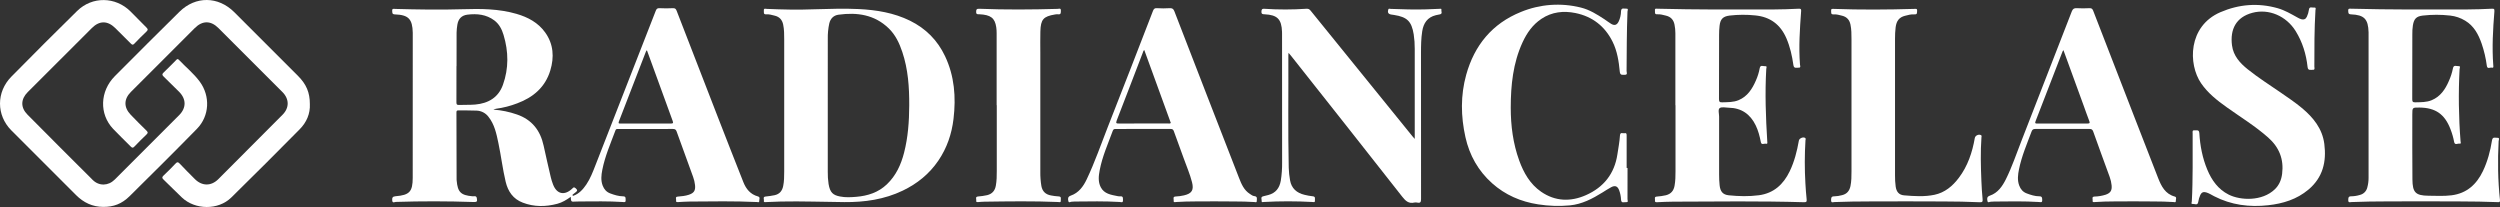
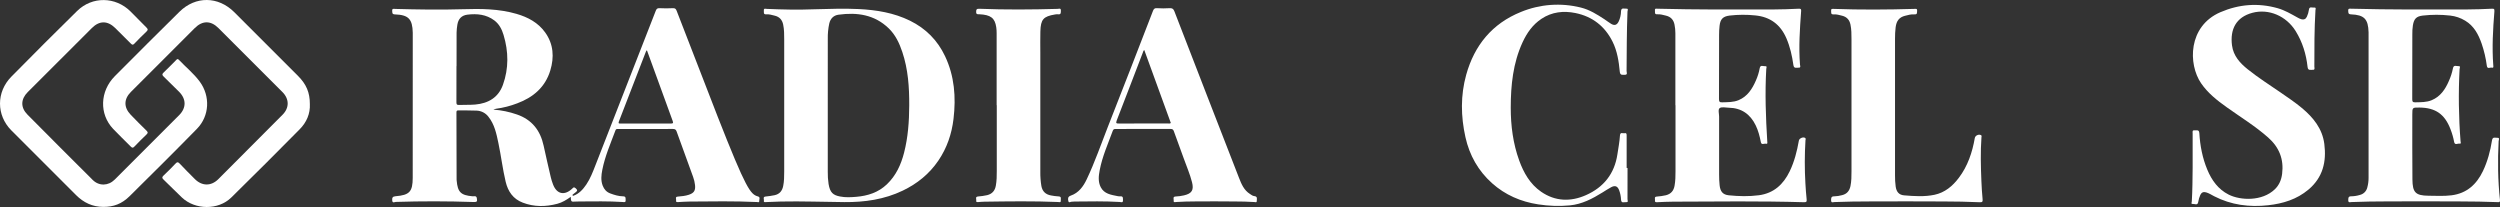
<svg xmlns="http://www.w3.org/2000/svg" width="241" height="20" viewBox="0 0 241 20" fill="none">
  <rect x="0" y="0" width="241" height="20" fill="#333333" stroke="none" />
-   <path d="M55.249 18.88C55.816 18.688 56.194 18.266 56.52 17.787C56.904 17.219 57.147 16.58 57.395 15.945C59.335 10.983 61.272 6.021 63.207 1.059C63.281 0.867 63.351 0.773 63.584 0.789C64.01 0.812 64.438 0.812 64.864 0.789C65.068 0.781 65.153 0.843 65.227 1.035C66.538 4.434 67.854 7.831 69.177 11.226C70 13.339 70.823 15.452 71.661 17.561C71.922 18.218 72.341 18.739 73.07 18.937C73.32 19.006 73.179 19.225 73.191 19.372C73.205 19.552 73.041 19.48 72.954 19.476C70.8 19.376 68.645 19.412 66.488 19.43C66.115 19.433 65.741 19.46 65.369 19.481C65.247 19.488 65.139 19.481 65.177 19.323C65.207 19.195 65.049 18.977 65.33 18.953C65.691 18.922 66.052 18.892 66.4 18.776C66.9 18.61 67.058 18.369 67.001 17.839C66.972 17.574 66.91 17.314 66.819 17.064C66.286 15.604 65.75 14.144 65.228 12.68C65.157 12.479 65.062 12.431 64.864 12.432C63.125 12.439 61.385 12.435 59.646 12.438C59.527 12.438 59.395 12.393 59.331 12.566C58.863 13.822 58.321 15.055 58.061 16.38C57.962 16.883 57.907 17.393 58.099 17.894C58.236 18.25 58.461 18.509 58.829 18.646C59.231 18.796 59.639 18.92 60.069 18.926C60.361 18.93 60.299 19.122 60.311 19.297C60.329 19.54 60.166 19.482 60.038 19.474C58.653 19.383 57.266 19.414 55.877 19.421C55.748 19.421 55.62 19.421 55.492 19.431C55.049 19.462 55.049 19.463 55.019 18.974C54.611 19.269 54.198 19.519 53.724 19.645C52.602 19.944 51.483 19.953 50.395 19.534C49.472 19.187 48.968 18.46 48.746 17.522C48.453 16.288 48.306 15.025 48.045 13.788C47.857 12.891 47.675 11.989 47.078 11.245C46.943 11.071 46.773 10.929 46.578 10.828C46.382 10.728 46.167 10.672 45.948 10.663C45.363 10.634 44.775 10.654 44.189 10.641C44.021 10.637 44.001 10.709 44.001 10.85C44.008 13.004 44.013 15.158 44.016 17.313C44.016 17.345 44.02 17.377 44.023 17.408C44.122 18.529 44.426 18.823 45.553 18.922C45.696 18.935 45.918 18.837 45.965 19.094C46.029 19.446 45.978 19.486 45.615 19.473C43.131 19.388 40.646 19.385 38.16 19.465C38.041 19.469 37.828 19.62 37.809 19.314C37.793 19.062 37.84 18.941 38.134 18.917C39.475 18.806 39.784 18.483 39.786 17.138C39.796 12.488 39.798 7.838 39.79 3.188C39.79 3.177 39.79 3.167 39.79 3.156C39.76 1.836 39.384 1.435 38.074 1.388C37.789 1.378 37.823 1.238 37.809 1.052C37.79 0.796 37.95 0.854 38.094 0.86C40.259 0.918 42.424 0.956 44.59 0.889C46.342 0.834 48.091 0.842 49.794 1.337C50.892 1.657 51.874 2.176 52.556 3.13C53.362 4.256 53.437 5.511 53.049 6.791C52.561 8.403 51.408 9.384 49.866 9.959C49.21 10.213 48.526 10.389 47.829 10.482C47.737 10.496 47.648 10.525 47.565 10.567C48.337 10.622 49.099 10.78 49.831 11.035C51.274 11.532 52.086 12.572 52.404 14.036C52.625 15.055 52.86 16.071 53.096 17.087C53.153 17.322 53.224 17.553 53.312 17.778C53.669 18.717 54.413 18.883 55.151 18.194C55.25 18.101 55.312 17.991 55.48 18.135C55.659 18.29 55.702 18.391 55.489 18.538C55.376 18.615 55.275 18.711 55.168 18.798L55.249 18.88ZM44.012 6.376H44.003C44.003 7.538 44.008 8.7 43.999 9.862C43.999 10.055 44.038 10.126 44.243 10.118C44.765 10.095 45.29 10.123 45.809 10.078C47.063 9.967 48.041 9.41 48.483 8.175C49.051 6.59 49.026 4.977 48.544 3.373C48.38 2.828 48.127 2.325 47.653 1.968C46.876 1.388 45.993 1.303 45.069 1.411C44.492 1.48 44.177 1.825 44.089 2.384C44.046 2.636 44.021 2.891 44.015 3.146C44.008 4.222 44.012 5.299 44.012 6.376ZM62.36 4.84C62.328 4.873 62.3 4.91 62.276 4.95C61.404 7.204 60.532 9.457 59.66 11.71C59.576 11.926 59.697 11.909 59.836 11.909C61.447 11.909 63.057 11.905 64.668 11.909C64.875 11.909 64.924 11.875 64.847 11.662C64.015 9.391 63.191 7.123 62.36 4.836V4.84Z" fill="white" />
+   <path d="M55.249 18.88C55.816 18.688 56.194 18.266 56.52 17.787C56.904 17.219 57.147 16.58 57.395 15.945C59.335 10.983 61.272 6.021 63.207 1.059C63.281 0.867 63.351 0.773 63.584 0.789C64.01 0.812 64.438 0.812 64.864 0.789C65.068 0.781 65.153 0.843 65.227 1.035C66.538 4.434 67.854 7.831 69.177 11.226C71.922 18.218 72.341 18.739 73.07 18.937C73.32 19.006 73.179 19.225 73.191 19.372C73.205 19.552 73.041 19.48 72.954 19.476C70.8 19.376 68.645 19.412 66.488 19.43C66.115 19.433 65.741 19.46 65.369 19.481C65.247 19.488 65.139 19.481 65.177 19.323C65.207 19.195 65.049 18.977 65.33 18.953C65.691 18.922 66.052 18.892 66.4 18.776C66.9 18.61 67.058 18.369 67.001 17.839C66.972 17.574 66.91 17.314 66.819 17.064C66.286 15.604 65.75 14.144 65.228 12.68C65.157 12.479 65.062 12.431 64.864 12.432C63.125 12.439 61.385 12.435 59.646 12.438C59.527 12.438 59.395 12.393 59.331 12.566C58.863 13.822 58.321 15.055 58.061 16.38C57.962 16.883 57.907 17.393 58.099 17.894C58.236 18.25 58.461 18.509 58.829 18.646C59.231 18.796 59.639 18.92 60.069 18.926C60.361 18.93 60.299 19.122 60.311 19.297C60.329 19.54 60.166 19.482 60.038 19.474C58.653 19.383 57.266 19.414 55.877 19.421C55.748 19.421 55.62 19.421 55.492 19.431C55.049 19.462 55.049 19.463 55.019 18.974C54.611 19.269 54.198 19.519 53.724 19.645C52.602 19.944 51.483 19.953 50.395 19.534C49.472 19.187 48.968 18.46 48.746 17.522C48.453 16.288 48.306 15.025 48.045 13.788C47.857 12.891 47.675 11.989 47.078 11.245C46.943 11.071 46.773 10.929 46.578 10.828C46.382 10.728 46.167 10.672 45.948 10.663C45.363 10.634 44.775 10.654 44.189 10.641C44.021 10.637 44.001 10.709 44.001 10.85C44.008 13.004 44.013 15.158 44.016 17.313C44.016 17.345 44.02 17.377 44.023 17.408C44.122 18.529 44.426 18.823 45.553 18.922C45.696 18.935 45.918 18.837 45.965 19.094C46.029 19.446 45.978 19.486 45.615 19.473C43.131 19.388 40.646 19.385 38.16 19.465C38.041 19.469 37.828 19.62 37.809 19.314C37.793 19.062 37.84 18.941 38.134 18.917C39.475 18.806 39.784 18.483 39.786 17.138C39.796 12.488 39.798 7.838 39.79 3.188C39.79 3.177 39.79 3.167 39.79 3.156C39.76 1.836 39.384 1.435 38.074 1.388C37.789 1.378 37.823 1.238 37.809 1.052C37.79 0.796 37.95 0.854 38.094 0.86C40.259 0.918 42.424 0.956 44.59 0.889C46.342 0.834 48.091 0.842 49.794 1.337C50.892 1.657 51.874 2.176 52.556 3.13C53.362 4.256 53.437 5.511 53.049 6.791C52.561 8.403 51.408 9.384 49.866 9.959C49.21 10.213 48.526 10.389 47.829 10.482C47.737 10.496 47.648 10.525 47.565 10.567C48.337 10.622 49.099 10.78 49.831 11.035C51.274 11.532 52.086 12.572 52.404 14.036C52.625 15.055 52.86 16.071 53.096 17.087C53.153 17.322 53.224 17.553 53.312 17.778C53.669 18.717 54.413 18.883 55.151 18.194C55.25 18.101 55.312 17.991 55.48 18.135C55.659 18.29 55.702 18.391 55.489 18.538C55.376 18.615 55.275 18.711 55.168 18.798L55.249 18.88ZM44.012 6.376H44.003C44.003 7.538 44.008 8.7 43.999 9.862C43.999 10.055 44.038 10.126 44.243 10.118C44.765 10.095 45.29 10.123 45.809 10.078C47.063 9.967 48.041 9.41 48.483 8.175C49.051 6.59 49.026 4.977 48.544 3.373C48.38 2.828 48.127 2.325 47.653 1.968C46.876 1.388 45.993 1.303 45.069 1.411C44.492 1.48 44.177 1.825 44.089 2.384C44.046 2.636 44.021 2.891 44.015 3.146C44.008 4.222 44.012 5.299 44.012 6.376ZM62.36 4.84C62.328 4.873 62.3 4.91 62.276 4.95C61.404 7.204 60.532 9.457 59.66 11.71C59.576 11.926 59.697 11.909 59.836 11.909C61.447 11.909 63.057 11.905 64.668 11.909C64.875 11.909 64.924 11.875 64.847 11.662C64.015 9.391 63.191 7.123 62.36 4.836V4.84Z" fill="white" />
  <path d="M78.456 0.896C79.896 0.864 81.338 0.801 82.775 0.873C84.489 0.958 86.164 1.229 87.727 1.997C89.249 2.746 90.377 3.886 91.099 5.407C92.015 7.335 92.167 9.377 91.918 11.469C91.745 12.919 91.285 14.267 90.458 15.483C89.584 16.768 88.419 17.707 87.029 18.375C85.251 19.23 83.347 19.499 81.401 19.483C79.352 19.465 77.303 19.385 75.254 19.428C74.786 19.438 74.317 19.463 73.846 19.481C73.744 19.484 73.603 19.521 73.641 19.344C73.67 19.205 73.505 18.979 73.802 18.945C74.099 18.918 74.394 18.874 74.685 18.814C75.163 18.704 75.404 18.393 75.499 17.936C75.593 17.479 75.596 17.003 75.597 16.535C75.6 12.29 75.6 8.045 75.597 3.8C75.597 3.321 75.597 2.839 75.497 2.366C75.404 1.914 75.143 1.625 74.694 1.513C74.425 1.446 74.155 1.362 73.877 1.381C73.564 1.403 73.651 1.189 73.635 1.024C73.611 0.772 73.788 0.853 73.91 0.857C75.427 0.921 76.941 0.958 78.456 0.896ZM79.797 10.151C79.797 12.285 79.797 14.419 79.797 16.553C79.79 16.948 79.816 17.343 79.874 17.733C80.013 18.57 80.307 18.811 80.977 18.942C81.498 19.045 82.021 19.017 82.539 18.974C83.646 18.882 84.67 18.557 85.496 17.767C86.374 16.929 86.856 15.876 87.153 14.721C87.537 13.223 87.644 11.691 87.65 10.155C87.658 8.415 87.543 6.681 86.983 5.012C86.699 4.165 86.325 3.364 85.674 2.734C84.306 1.409 82.629 1.172 80.834 1.417C80.364 1.481 80.056 1.781 79.942 2.262C79.836 2.752 79.788 3.253 79.799 3.754C79.796 5.885 79.795 8.018 79.797 10.151Z" fill="white" />
  <path d="M233.683 19.407C231.347 19.43 229.01 19.382 226.675 19.479C226.547 19.485 226.364 19.565 226.372 19.296C226.378 19.088 226.364 18.921 226.654 18.924C226.942 18.92 227.228 18.874 227.503 18.789C227.674 18.746 227.83 18.657 227.955 18.531C228.079 18.405 228.166 18.247 228.207 18.075C228.288 17.777 228.33 17.468 228.33 17.159C228.33 12.487 228.33 7.816 228.33 3.144C228.33 3.133 228.33 3.123 228.33 3.112C228.296 1.838 227.915 1.435 226.639 1.384C226.358 1.372 226.383 1.237 226.369 1.047C226.348 0.8 226.491 0.835 226.644 0.839C230.366 0.937 234.09 0.921 237.814 0.911C238.602 0.911 239.392 0.878 240.183 0.842C240.409 0.832 240.482 0.842 240.459 1.117C240.319 2.839 240.222 4.564 240.352 6.292C240.36 6.403 240.405 6.566 240.21 6.52C240.047 6.482 239.779 6.692 239.731 6.346C239.636 5.617 239.468 4.899 239.23 4.203C238.918 3.311 238.49 2.502 237.644 1.993C237.205 1.726 236.714 1.558 236.203 1.501C235.323 1.401 234.434 1.401 233.553 1.501C232.936 1.575 232.712 1.81 232.604 2.432C232.559 2.738 232.54 3.047 232.548 3.356C232.548 5.425 232.548 7.495 232.54 9.567C232.54 9.808 232.604 9.871 232.84 9.864C233.374 9.85 233.911 9.869 234.415 9.659C235.259 9.307 235.728 8.606 236.073 7.803C236.249 7.413 236.38 7.005 236.464 6.586C236.532 6.219 236.807 6.389 236.992 6.375C237.23 6.356 237.109 6.559 237.104 6.653C236.983 8.975 237.015 11.303 237.198 13.621C237.205 13.71 237.282 13.877 237.095 13.846C236.92 13.816 236.643 14.028 236.579 13.68C236.5 13.261 236.382 12.851 236.227 12.454C235.676 11.008 234.783 10.383 233.242 10.368C232.546 10.361 232.546 10.361 232.546 11.056C232.546 13.136 232.538 15.218 232.558 17.296C232.569 18.529 232.837 18.857 234.099 18.868C234.845 18.874 235.595 18.921 236.337 18.826C237.791 18.64 238.737 17.782 239.354 16.495C239.802 15.553 240.067 14.557 240.229 13.534C240.288 13.156 240.535 13.295 240.726 13.283C241.013 13.266 240.873 13.494 240.868 13.603C240.772 15.492 240.792 17.381 240.996 19.257C241.026 19.533 240.883 19.49 240.722 19.484C238.378 19.388 236.029 19.431 233.683 19.407Z" fill="white" />
  <path d="M161.506 10.143C161.506 7.829 161.506 5.514 161.506 3.2C161.506 2.922 161.478 2.646 161.423 2.374C161.331 1.906 161.059 1.616 160.595 1.506C160.326 1.442 160.056 1.358 159.777 1.378C159.463 1.401 159.558 1.186 159.537 1.022C159.505 0.777 159.671 0.838 159.799 0.841C163.513 0.936 167.226 0.921 170.939 0.912C171.761 0.912 172.582 0.876 173.403 0.84C173.612 0.831 173.643 0.884 173.628 1.086C173.504 2.798 173.386 4.512 173.519 6.23C173.527 6.338 173.634 6.541 173.376 6.524C173.184 6.511 172.936 6.642 172.883 6.268C172.758 5.381 172.563 4.51 172.204 3.68C171.628 2.354 170.63 1.618 169.195 1.485C168.377 1.401 167.553 1.406 166.736 1.5C166.096 1.581 165.84 1.837 165.767 2.483C165.734 2.78 165.719 3.08 165.72 3.379C165.715 5.437 165.72 7.496 165.711 9.555C165.711 9.811 165.784 9.875 166.031 9.864C166.564 9.847 167.101 9.864 167.604 9.654C168.462 9.292 168.918 8.566 169.269 7.76C169.439 7.38 169.563 6.981 169.637 6.572C169.701 6.219 169.968 6.4 170.145 6.38C170.384 6.351 170.273 6.552 170.268 6.648C170.134 8.984 170.22 11.317 170.366 13.65C170.373 13.754 170.411 13.896 170.235 13.855C170.06 13.814 169.806 14.015 169.744 13.694C169.638 13.137 169.496 12.592 169.248 12.081C168.721 10.997 167.869 10.403 166.646 10.384C166.348 10.38 165.969 10.278 165.777 10.421C165.595 10.556 165.723 10.961 165.722 11.246C165.717 13.112 165.717 14.979 165.722 16.846C165.721 17.187 165.738 17.528 165.772 17.867C165.836 18.462 166.079 18.768 166.658 18.827C167.624 18.925 168.599 18.95 169.564 18.821C170.991 18.629 171.92 17.775 172.528 16.512C172.981 15.572 173.232 14.573 173.412 13.552C173.452 13.328 173.828 13.168 174.016 13.296C174.108 13.36 174.052 13.454 174.047 13.531C173.963 14.915 173.961 16.303 174.041 17.688C174.072 18.2 174.105 18.712 174.161 19.218C174.186 19.447 174.13 19.501 173.9 19.494C169.697 19.371 165.493 19.424 161.287 19.441C160.775 19.441 160.263 19.471 159.751 19.493C159.616 19.498 159.506 19.487 159.54 19.314C159.566 19.181 159.431 18.975 159.708 18.95C160.006 18.93 160.302 18.887 160.593 18.822C161.071 18.701 161.336 18.399 161.425 17.92C161.515 17.441 161.518 16.965 161.519 16.486C161.523 14.374 161.523 12.261 161.519 10.148L161.506 10.143Z" fill="white" />
-   <path d="M124.217 5.096C124.205 5.215 124.197 5.256 124.198 5.299C124.215 8.924 124.155 12.55 124.234 16.176C124.247 16.58 124.29 16.984 124.362 17.382C124.498 18.167 125.008 18.602 125.758 18.78C126.016 18.846 126.279 18.893 126.544 18.921C126.845 18.948 126.743 19.16 126.758 19.321C126.779 19.55 126.614 19.476 126.502 19.471C124.947 19.385 123.388 19.385 121.834 19.471C121.752 19.476 121.606 19.535 121.624 19.376C121.642 19.217 121.487 18.996 121.769 18.924C121.934 18.882 122.1 18.843 122.265 18.799C122.977 18.613 123.345 18.127 123.468 17.423C123.561 16.833 123.604 16.237 123.596 15.64C123.596 11.513 123.594 7.386 123.59 3.259C123.59 3.195 123.589 3.131 123.587 3.067C123.545 1.85 123.135 1.435 121.909 1.378C121.722 1.37 121.594 1.373 121.603 1.113C121.611 0.888 121.667 0.833 121.891 0.848C123.243 0.937 124.6 0.936 125.952 0.844C126.138 0.832 126.237 0.895 126.347 1.031C129.62 5.075 132.896 9.116 136.174 13.156C136.226 13.22 136.283 13.28 136.381 13.391V12.999C136.381 10.237 136.381 7.475 136.381 4.713C136.385 4.244 136.352 3.775 136.281 3.311C136.077 2.055 135.651 1.64 134.384 1.441C134.289 1.426 134.192 1.416 134.099 1.399C133.833 1.353 133.751 1.207 133.821 0.939C133.862 0.781 133.972 0.855 134.05 0.857C135.191 0.895 136.332 0.94 137.473 0.902C137.9 0.888 138.326 0.866 138.754 0.851C138.839 0.851 138.98 0.795 138.95 0.96C138.924 1.103 139.082 1.315 138.819 1.381C138.684 1.415 138.547 1.433 138.412 1.466C137.601 1.665 137.224 2.234 137.102 3.014C136.994 3.702 136.985 4.395 136.984 5.088C136.98 9.791 136.981 14.494 136.989 19.196C136.989 19.477 136.925 19.59 136.641 19.533C136.547 19.51 136.449 19.507 136.354 19.524C135.806 19.656 135.5 19.376 135.178 18.965C131.616 14.429 128.043 9.902 124.46 5.383C124.394 5.305 124.327 5.229 124.217 5.096Z" fill="white" />
  <path d="M211.371 16.154C211.371 15.055 211.371 13.956 211.371 12.858C211.371 12.724 211.307 12.534 211.563 12.564C211.76 12.585 211.993 12.462 212.017 12.848C212.089 14.055 212.317 15.238 212.785 16.359C213.209 17.376 213.828 18.247 214.842 18.759C215.987 19.335 218.07 19.418 219.286 18.253C219.715 17.843 219.926 17.326 219.997 16.755C220.172 15.352 219.721 14.204 218.647 13.254C217.402 12.153 215.991 11.292 214.647 10.332C213.725 9.674 212.841 8.982 212.187 8.028C210.924 6.187 210.922 2.527 214.044 1.177C215.837 0.404 217.69 0.259 219.573 0.793C220.251 0.985 220.863 1.348 221.478 1.689C221.596 1.76 221.723 1.817 221.855 1.857C222.087 1.921 222.272 1.848 222.38 1.614C222.481 1.402 222.548 1.175 222.579 0.943C222.62 0.588 222.892 0.757 223.07 0.731C223.307 0.697 223.216 0.886 223.21 0.987C223.102 2.798 223.101 4.611 223.104 6.424C223.104 6.547 223.198 6.753 222.926 6.731C222.726 6.715 222.491 6.83 222.451 6.459C222.317 5.228 221.961 4.064 221.304 3.002C220.4 1.537 218.708 0.813 217.128 1.235C215.549 1.657 214.964 2.835 215.166 4.379C215.297 5.383 215.93 6.076 216.67 6.672C217.685 7.487 218.786 8.184 219.857 8.921C220.55 9.4 221.251 9.87 221.898 10.409C222.996 11.324 223.874 12.397 224.064 13.872C224.284 15.583 223.93 17.105 222.535 18.277C221.409 19.222 220.081 19.626 218.664 19.784C216.847 19.988 215.09 19.765 213.442 18.916C213.186 18.785 212.948 18.622 212.666 18.543C212.41 18.471 212.233 18.543 212.114 18.784C212.014 19.007 211.944 19.243 211.906 19.485C211.839 19.836 211.568 19.639 211.394 19.66C211.178 19.687 211.286 19.495 211.291 19.404C211.354 18.329 211.361 17.241 211.371 16.154Z" fill="white" />
  <path d="M29.87 10.031C29.915 10.96 29.554 11.793 28.884 12.469C26.699 14.675 24.509 16.875 22.29 19.046C21.035 20.274 18.808 20.244 17.532 19.036C16.935 18.472 16.364 17.881 15.768 17.315C15.602 17.157 15.612 17.067 15.773 16.916C16.161 16.551 16.541 16.174 16.904 15.785C17.061 15.618 17.154 15.589 17.327 15.775C17.799 16.282 18.294 16.77 18.783 17.261C19.472 17.952 20.355 17.961 21.049 17.268C23.117 15.202 25.182 13.132 27.242 11.057C27.902 10.392 27.894 9.542 27.228 8.875C25.171 6.813 23.112 4.754 21.049 2.698C20.319 1.97 19.513 1.972 18.778 2.704C16.723 4.753 14.671 6.804 12.622 8.858C11.927 9.554 11.917 10.346 12.599 11.061C13.092 11.579 13.601 12.081 14.111 12.582C14.249 12.716 14.295 12.805 14.128 12.961C13.724 13.341 13.336 13.738 12.95 14.136C12.827 14.264 12.747 14.272 12.617 14.141C12.049 13.565 11.456 13.008 10.901 12.418C9.556 10.991 9.625 8.798 11.07 7.342C13.136 5.262 15.213 3.192 17.302 1.132C18.858 -0.4 21.038 -0.369 22.587 1.176C24.633 3.218 26.677 5.262 28.72 7.308C29.533 8.123 29.871 8.918 29.87 10.031Z" fill="white" />
  <path d="M9.957 19.944C8.917 19.944 8.054 19.528 7.332 18.807C5.248 16.729 3.167 14.648 1.088 12.563C-0.359 11.105 -0.368 8.875 1.094 7.391C3.189 5.263 5.302 3.153 7.433 1.059C8.887 -0.372 11.142 -0.333 12.584 1.106C13.096 1.618 13.599 2.142 14.115 2.651C14.254 2.79 14.292 2.877 14.127 3.036C13.723 3.415 13.334 3.81 12.95 4.211C12.822 4.346 12.743 4.333 12.619 4.207C12.118 3.697 11.611 3.193 11.099 2.694C10.362 1.977 9.584 1.977 8.854 2.705C6.79 4.758 4.73 6.816 2.674 8.878C1.989 9.564 1.97 10.366 2.651 11.051C4.738 13.157 6.833 15.255 8.936 17.346C9.547 17.953 10.438 17.93 11.054 17.316C13.131 15.245 15.205 13.171 17.276 11.095C17.975 10.391 17.962 9.54 17.256 8.839C16.765 8.351 16.275 7.86 15.775 7.38C15.633 7.243 15.601 7.154 15.763 7.001C16.173 6.612 16.566 6.205 16.965 5.805C17.05 5.719 17.115 5.629 17.245 5.766C17.91 6.47 18.677 7.082 19.255 7.867C20.288 9.27 20.2 11.178 18.986 12.418C16.845 14.605 14.671 16.76 12.494 18.912C11.737 19.66 10.944 19.948 9.957 19.944Z" fill="white" />
  <path d="M156.894 16.193C156.894 17.195 156.894 18.197 156.891 19.202C156.891 19.309 157.01 19.516 156.746 19.488C156.563 19.468 156.284 19.634 156.268 19.238C156.254 18.929 156.192 18.624 156.083 18.334C155.94 17.954 155.699 17.848 155.332 18.039C155.04 18.192 154.766 18.377 154.484 18.551C153.509 19.155 152.507 19.685 151.336 19.799C150.316 19.893 149.288 19.859 148.277 19.7C146.602 19.444 145.095 18.789 143.836 17.663C142.507 16.474 141.656 14.974 141.269 13.226C140.82 11.215 140.789 9.197 141.342 7.208C142.134 4.364 143.849 2.268 146.622 1.15C148.452 0.396 150.475 0.249 152.395 0.729C153.233 0.934 153.959 1.393 154.673 1.86C154.887 2 155.087 2.163 155.306 2.294C155.635 2.492 155.867 2.422 156.037 2.079C156.183 1.769 156.261 1.432 156.267 1.089C156.284 0.7 156.563 0.854 156.752 0.833C157.02 0.807 156.894 1.018 156.89 1.12C156.815 3.028 156.816 4.937 156.802 6.847C156.802 6.975 156.936 7.222 156.616 7.21C156.399 7.201 156.182 7.29 156.146 6.902C156.053 5.915 155.902 4.927 155.456 4.027C154.715 2.534 153.516 1.594 151.879 1.258C150.727 1.024 149.606 1.142 148.596 1.814C147.754 2.375 147.194 3.17 146.777 4.076C145.853 6.078 145.638 8.213 145.636 10.378C145.636 12.113 145.854 13.822 146.449 15.467C146.883 16.663 147.501 17.747 148.562 18.482C149.921 19.422 151.413 19.464 152.886 18.811C154.587 18.058 155.639 16.754 155.919 14.87C156.008 14.27 156.127 13.672 156.164 13.066C156.186 12.694 156.44 12.88 156.6 12.844C156.811 12.794 156.809 12.934 156.809 13.086C156.805 14.121 156.809 15.156 156.809 16.19L156.894 16.193Z" fill="white" />
  <path d="M117.118 19.41C115.892 19.429 114.633 19.389 113.376 19.474C113.274 19.481 113.112 19.541 113.144 19.334C113.165 19.187 113.015 18.954 113.345 18.941C113.611 18.93 113.876 18.894 114.135 18.834C114.9 18.658 115.105 18.317 114.909 17.558C114.71 16.783 114.391 16.048 114.122 15.297C113.806 14.415 113.476 13.538 113.161 12.655C113.103 12.487 113.028 12.429 112.846 12.43C111.086 12.438 109.324 12.435 107.566 12.433C107.431 12.433 107.332 12.442 107.274 12.601C106.813 13.859 106.259 15.087 106.009 16.415C105.904 16.966 105.844 17.524 106.11 18.043C106.445 18.695 107.107 18.779 107.733 18.906C107.818 18.925 107.904 18.931 107.99 18.926C108.303 18.901 108.246 19.118 108.255 19.306C108.264 19.585 108.063 19.477 107.943 19.47C106.493 19.385 105.043 19.412 103.589 19.428C103.505 19.428 103.419 19.448 103.333 19.442C103.214 19.433 103.031 19.598 102.989 19.385C102.95 19.188 102.902 18.968 103.221 18.858C103.989 18.593 104.434 17.973 104.763 17.278C105.541 15.64 106.13 13.926 106.792 12.242C108.256 8.515 109.709 4.782 111.149 1.045C111.228 0.842 111.316 0.775 111.533 0.789C111.938 0.815 112.345 0.815 112.75 0.789C113.006 0.772 113.12 0.853 113.211 1.09C114.256 3.807 115.307 6.52 116.362 9.229C117.382 11.859 118.404 14.488 119.428 17.116C119.665 17.723 119.91 18.333 120.499 18.701C120.627 18.78 120.755 18.888 120.894 18.9C121.266 18.934 121.15 19.197 121.15 19.394C121.15 19.554 121.004 19.482 120.928 19.477C119.668 19.392 118.411 19.437 117.118 19.41ZM110.308 4.822C110.207 4.891 110.202 4.984 110.172 5.06C109.333 7.244 108.501 9.431 107.652 11.61C107.537 11.905 107.644 11.909 107.88 11.907C109.447 11.901 111.017 11.907 112.581 11.902C112.67 11.902 112.77 11.939 112.868 11.856L110.308 4.822Z" fill="white" />
-   <path d="M205.737 19.409C204.478 19.428 203.219 19.388 201.96 19.477C201.846 19.486 201.698 19.521 201.732 19.326C201.755 19.187 201.608 18.962 201.915 18.948C202.278 18.939 202.638 18.879 202.984 18.769C203.449 18.609 203.606 18.365 203.56 17.872C203.534 17.597 203.472 17.326 203.377 17.066C202.844 15.605 202.307 14.146 201.786 12.681C201.716 12.483 201.624 12.43 201.423 12.431C199.684 12.438 197.945 12.438 196.206 12.431C196.002 12.431 195.913 12.495 195.842 12.683C195.394 13.88 194.888 15.056 194.632 16.316C194.526 16.84 194.458 17.369 194.655 17.892C194.789 18.249 195.014 18.51 195.382 18.647C195.774 18.792 196.169 18.924 196.589 18.923C196.877 18.923 196.865 19.088 196.87 19.295C196.877 19.566 196.696 19.481 196.568 19.474C195.118 19.385 193.667 19.413 192.214 19.429C192.119 19.429 192.022 19.451 191.927 19.444C191.811 19.434 191.629 19.598 191.592 19.385C191.557 19.19 191.501 18.97 191.823 18.86C192.592 18.597 193.024 17.963 193.367 17.279C193.957 16.095 194.375 14.839 194.856 13.61C196.486 9.443 198.108 5.273 199.721 1.1C199.819 0.848 199.944 0.773 200.205 0.789C200.61 0.811 201.016 0.811 201.421 0.789C201.624 0.78 201.709 0.843 201.784 1.036C203.094 4.435 204.411 7.832 205.733 11.226C206.502 13.201 207.27 15.176 208.038 17.151C208.351 17.948 208.72 18.697 209.655 18.95C209.862 19.006 209.739 19.228 209.748 19.37C209.76 19.553 209.599 19.481 209.512 19.476C208.255 19.391 206.995 19.436 205.737 19.409ZM198.914 4.83C198.882 4.87 198.854 4.913 198.831 4.958C197.963 7.201 197.095 9.445 196.226 11.688C196.138 11.915 196.244 11.908 196.406 11.908C198.016 11.908 199.627 11.903 201.237 11.908C201.474 11.908 201.471 11.835 201.401 11.652C201.209 11.155 201.036 10.652 200.854 10.152C200.211 8.383 199.566 6.617 198.914 4.83Z" fill="white" />
  <path d="M183.838 19.41C181.502 19.432 179.164 19.384 176.829 19.479C176.712 19.484 176.52 19.59 176.518 19.311C176.518 19.084 176.523 18.922 176.816 18.927C177.072 18.92 177.326 18.882 177.572 18.814C178.043 18.702 178.292 18.394 178.386 17.934C178.481 17.474 178.484 17.001 178.484 16.533C178.488 12.287 178.488 8.042 178.484 3.797C178.484 3.318 178.484 2.837 178.384 2.364C178.289 1.91 178.025 1.625 177.577 1.514C177.308 1.45 177.037 1.362 176.76 1.386C176.47 1.408 176.54 1.216 176.521 1.055C176.496 0.84 176.614 0.851 176.77 0.857C179.363 0.952 181.956 0.935 184.547 0.857C184.687 0.853 184.827 0.812 184.809 1.043C184.794 1.223 184.846 1.408 184.549 1.385C184.239 1.362 183.935 1.445 183.636 1.524C183.085 1.667 182.819 2.007 182.739 2.63C182.697 2.992 182.677 3.355 182.68 3.719C182.68 8.115 182.68 12.51 182.68 16.903C182.675 17.265 182.697 17.628 182.744 17.987C182.817 18.49 183.056 18.791 183.556 18.832C184.533 18.913 185.52 18.98 186.489 18.776C187.487 18.564 188.226 17.943 188.826 17.149C189.691 16.011 190.128 14.694 190.372 13.302C190.414 13.061 190.752 12.907 190.968 13.027C191.059 13.077 191.018 13.158 191.013 13.225C190.911 14.634 190.949 16.042 191.006 17.446C191.03 18.032 191.066 18.618 191.122 19.201C191.145 19.438 191.103 19.508 190.848 19.496C188.512 19.386 186.174 19.434 183.838 19.41Z" fill="white" />
  <path d="M96.076 10.144C96.076 7.83 96.076 5.516 96.076 3.202C96.078 3.009 96.065 2.817 96.039 2.626C95.907 1.735 95.503 1.429 94.414 1.375C94.265 1.367 94.097 1.418 94.101 1.149C94.101 0.906 94.153 0.835 94.416 0.846C96.932 0.946 99.449 0.927 101.966 0.855C102.094 0.851 102.278 0.753 102.268 1.03C102.261 1.233 102.289 1.421 101.987 1.377C101.891 1.369 101.794 1.375 101.7 1.395C100.58 1.583 100.325 1.869 100.292 3.029C100.274 3.699 100.287 4.373 100.287 5.044C100.287 8.883 100.287 12.722 100.287 16.561C100.28 17.019 100.314 17.477 100.389 17.929C100.485 18.461 100.807 18.75 101.321 18.842C101.561 18.889 101.805 18.919 102.05 18.933C102.362 18.947 102.242 19.171 102.259 19.326C102.282 19.558 102.105 19.478 101.997 19.473C99.628 19.374 97.259 19.409 94.894 19.443C94.702 19.443 94.51 19.466 94.318 19.478C94.211 19.485 94.079 19.506 94.111 19.335C94.137 19.195 93.983 18.972 94.279 18.941C94.577 18.92 94.872 18.877 95.163 18.813C95.642 18.693 95.906 18.39 95.996 17.912C96.086 17.433 96.089 16.956 96.089 16.477C96.094 14.366 96.094 12.254 96.089 10.143L96.076 10.144Z" fill="white" />
</svg>